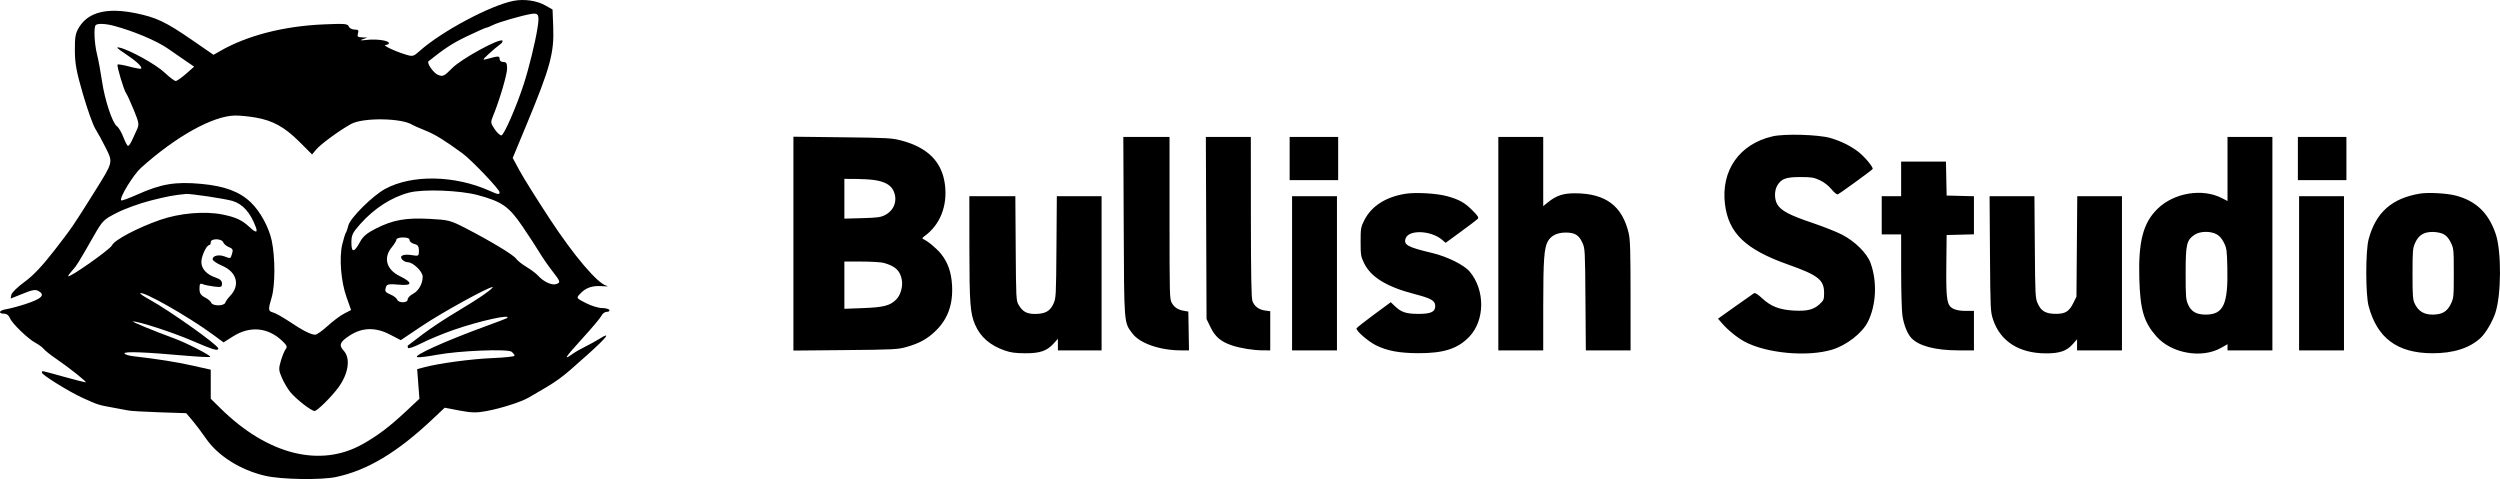
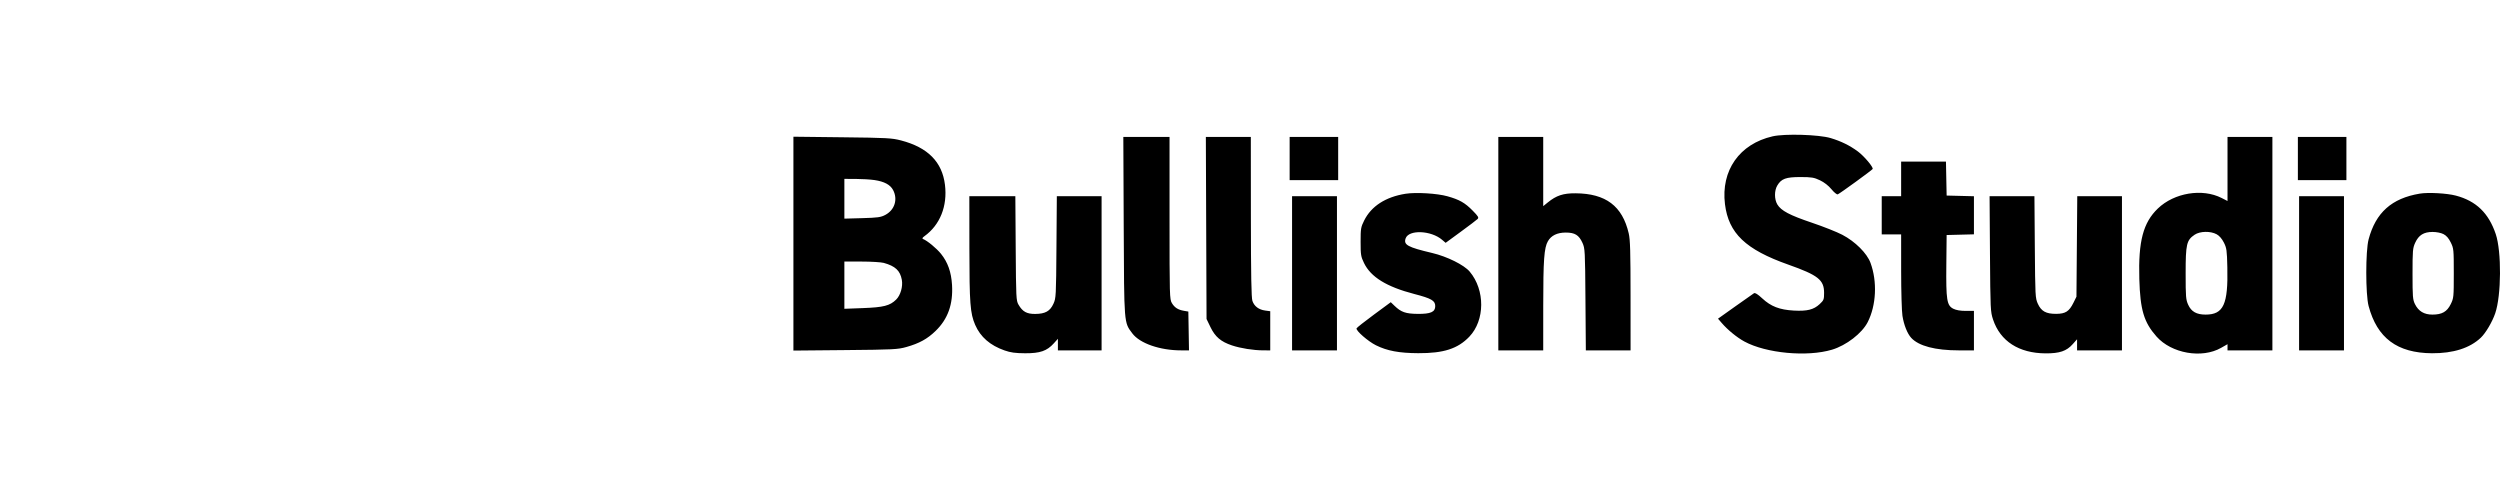
<svg xmlns="http://www.w3.org/2000/svg" width="167" height="32" viewBox="0 0 167 32" fill="none">
  <path fill-rule="evenodd" clip-rule="evenodd" d="M118.411 9.107C116.196 9.614 114.952 11.386 115.228 13.638C115.467 15.582 116.606 16.669 119.459 17.677C121.446 18.38 121.849 18.697 121.849 19.559C121.849 20.007 121.829 20.058 121.552 20.316C121.154 20.687 120.715 20.796 119.823 20.746C118.875 20.693 118.297 20.47 117.719 19.933C117.417 19.652 117.241 19.542 117.166 19.588C117.105 19.625 116.54 20.023 115.91 20.472L114.763 21.288L115.014 21.578C115.414 22.042 116.03 22.545 116.529 22.815C117.979 23.601 120.714 23.856 122.376 23.36C123.335 23.073 124.384 22.263 124.764 21.516C125.334 20.395 125.41 18.812 124.951 17.563C124.715 16.919 123.928 16.134 123.065 15.683C122.709 15.496 121.797 15.135 121.039 14.879C119.549 14.377 118.977 14.075 118.727 13.659C118.519 13.31 118.518 12.733 118.726 12.387C118.995 11.938 119.303 11.826 120.269 11.827C121.016 11.828 121.175 11.854 121.573 12.043C121.859 12.179 122.144 12.401 122.342 12.642C122.517 12.855 122.703 13.006 122.762 12.983C122.903 12.928 125.04 11.375 125.092 11.29C125.158 11.18 124.529 10.432 124.107 10.119C123.565 9.717 122.984 9.432 122.282 9.222C121.501 8.989 119.22 8.921 118.411 9.107ZM53 23.418L56.465 23.386C59.69 23.356 59.972 23.342 60.55 23.179C61.408 22.937 61.948 22.64 62.498 22.106C63.32 21.31 63.672 20.324 63.596 19.038C63.545 18.175 63.313 17.521 62.859 16.956C62.561 16.586 61.941 16.075 61.654 15.963C61.585 15.936 61.618 15.874 61.753 15.777C62.794 15.027 63.298 13.766 63.124 12.347C62.937 10.817 61.982 9.851 60.193 9.382C59.58 9.222 59.254 9.204 56.262 9.17L53 9.132V23.418ZM75.064 15.102C75.093 21.713 75.077 21.519 75.638 22.269C76.14 22.939 77.481 23.405 78.907 23.405H79.425L79.381 20.812L79.097 20.764C78.695 20.696 78.464 20.55 78.283 20.248C78.131 19.995 78.125 19.787 78.125 14.567L78.125 9.148H75.038L75.064 15.102ZM80.597 21.308L80.862 21.857C81.175 22.502 81.555 22.825 82.291 23.072C82.868 23.266 83.725 23.402 84.385 23.404L84.852 23.405V20.79L84.514 20.744C84.085 20.686 83.784 20.459 83.661 20.101C83.59 19.895 83.563 18.396 83.559 14.484L83.555 9.148H80.551L80.597 21.308ZM86.148 12.032H89.39V9.148H86.148V12.032ZM100.088 23.405H103.087L103.088 20.418C103.088 17.366 103.147 16.554 103.399 16.115C103.618 15.732 104.021 15.536 104.59 15.535C105.202 15.535 105.471 15.7 105.708 16.222C105.877 16.593 105.884 16.726 105.908 20.006L105.934 23.405H108.922L108.921 19.759C108.92 16.818 108.897 16.011 108.799 15.591C108.375 13.761 107.268 12.926 105.244 12.912C104.424 12.906 103.963 13.058 103.391 13.524L103.087 13.771V9.148H100.088V23.405ZM148.798 13.427L148.407 13.227C147.115 12.567 145.239 12.876 144.144 13.929C143.163 14.872 142.835 16.116 142.906 18.625C142.965 20.702 143.21 21.524 144.055 22.48C145.057 23.613 147.088 23.968 148.372 23.235L148.798 22.992V23.405H151.796V9.148H148.798V13.427ZM153.498 12.032H156.74V9.148H153.498V12.032ZM126.996 13.104H125.699V15.659H126.996L126.997 18.11C126.997 19.459 127.036 20.803 127.083 21.097C127.18 21.71 127.41 22.285 127.669 22.568C128.168 23.113 129.28 23.405 130.853 23.405H131.859V20.768L131.312 20.768C130.953 20.768 130.667 20.718 130.481 20.624C130.048 20.404 129.991 20.043 130.015 17.678L130.035 15.7L131.859 15.653V13.109L130.035 13.063L129.99 10.796H126.996V13.104ZM58.415 12.028C59.071 12.125 59.471 12.339 59.659 12.695C59.986 13.316 59.767 14.021 59.142 14.354C58.839 14.515 58.642 14.543 57.599 14.572L56.404 14.605V11.95L57.154 11.952C57.566 11.953 58.133 11.987 58.415 12.028ZM93.892 12.943C92.557 13.155 91.604 13.771 91.127 14.728C90.905 15.174 90.889 15.268 90.889 16.153C90.889 17.025 90.908 17.139 91.117 17.572C91.569 18.507 92.627 19.159 94.475 19.639C95.623 19.937 95.874 20.082 95.874 20.45C95.874 20.84 95.566 20.976 94.702 20.967C93.9 20.959 93.594 20.853 93.153 20.427L92.904 20.187L91.775 21.019C91.154 21.477 90.633 21.888 90.617 21.934C90.564 22.086 91.386 22.803 91.912 23.064C92.666 23.438 93.462 23.587 94.739 23.593C96.435 23.601 97.38 23.296 98.15 22.492C99.199 21.396 99.211 19.374 98.175 18.143C97.8 17.698 96.669 17.136 95.671 16.9C94.032 16.513 93.746 16.356 93.896 15.924C94.101 15.329 95.594 15.387 96.333 16.019L96.569 16.221L97.579 15.482C98.135 15.076 98.64 14.693 98.702 14.63C98.798 14.534 98.749 14.45 98.371 14.067C97.858 13.545 97.493 13.337 96.689 13.111C96.007 12.918 94.583 12.833 93.892 12.943ZM161.644 12.934C159.767 13.246 158.699 14.2 158.223 15.988C158.016 16.761 158.016 19.663 158.222 20.439C158.79 22.58 160.13 23.581 162.454 23.597C163.879 23.606 164.988 23.253 165.72 22.557C166.045 22.248 166.484 21.505 166.681 20.928C167.091 19.73 167.11 16.801 166.715 15.634C166.239 14.228 165.403 13.423 164.049 13.066C163.45 12.909 162.206 12.84 161.644 12.934ZM64.755 16.586C64.758 20.266 64.808 20.933 65.142 21.702C65.494 22.511 66.141 23.073 67.107 23.41C67.511 23.552 67.821 23.594 68.48 23.598C69.475 23.603 69.937 23.444 70.393 22.937L70.668 22.632V23.405H73.586V13.104H70.596L70.571 16.503C70.547 19.787 70.541 19.916 70.371 20.289C70.145 20.786 69.824 20.966 69.154 20.971C68.585 20.975 68.308 20.821 68.034 20.348C67.88 20.082 67.871 19.896 67.849 16.586L67.825 13.104H64.752L64.755 16.586ZM86.31 23.405H89.309V13.104H86.31V23.405ZM132.93 16.957C132.956 20.675 132.964 20.828 133.136 21.345C133.62 22.794 134.861 23.594 136.641 23.605C137.582 23.611 138.046 23.453 138.459 22.988L138.748 22.663V23.405H141.747V13.104H138.761L138.707 19.82L138.505 20.228C138.217 20.806 137.974 20.962 137.352 20.965C136.675 20.969 136.356 20.793 136.127 20.289C135.958 19.916 135.951 19.785 135.926 16.503L135.9 13.104H132.904L132.93 16.957ZM153.579 23.405H156.578V13.104H153.579V23.405ZM148.069 15.648C148.251 15.746 148.424 15.945 148.554 16.202C148.739 16.567 148.76 16.712 148.786 17.854C148.843 20.336 148.531 21.015 147.333 21.015C146.731 21.015 146.38 20.818 146.173 20.362C146.016 20.016 146.001 19.843 146.001 18.255C146.001 16.305 146.062 16.046 146.601 15.68C146.956 15.44 147.659 15.424 148.069 15.648ZM163.224 15.638C163.419 15.737 163.571 15.912 163.71 16.194C163.906 16.593 163.913 16.661 163.913 18.255C163.913 19.848 163.906 19.917 163.71 20.315C163.46 20.824 163.126 21.015 162.486 21.015C161.929 21.015 161.555 20.791 161.319 20.314C161.173 20.017 161.157 19.821 161.157 18.296C161.157 16.733 161.171 16.577 161.334 16.217C161.566 15.706 161.906 15.495 162.495 15.494C162.757 15.494 163.057 15.553 163.224 15.638ZM59.038 17.562C59.807 17.776 60.129 18.077 60.242 18.69C60.324 19.137 60.156 19.724 59.864 20.011C59.447 20.422 59.024 20.53 57.64 20.581L56.404 20.627V17.472L57.559 17.472C58.194 17.473 58.86 17.513 59.038 17.562Z" fill="black" />
-   <path fill-rule="evenodd" clip-rule="evenodd" d="M34.311 0.056C32.771 0.352 29.498 2.097 28.037 3.402C27.618 3.776 27.572 3.788 27.102 3.645C26.357 3.418 25.512 3.013 25.76 3.003C25.881 2.998 25.98 2.943 25.98 2.881C25.98 2.709 25.163 2.59 24.502 2.666C24.074 2.715 23.998 2.702 24.226 2.622L24.539 2.51L24.186 2.497C23.892 2.487 23.846 2.442 23.912 2.23C23.977 2.022 23.935 1.975 23.684 1.975C23.514 1.975 23.34 1.881 23.297 1.767C23.228 1.585 23.023 1.568 21.623 1.629C18.944 1.745 16.509 2.372 14.704 3.41L14.265 3.662L12.825 2.67C11.07 1.462 10.44 1.162 9.075 0.884C7.157 0.493 5.906 0.802 5.283 1.822C5.039 2.221 4.995 2.46 5.001 3.376C5.007 4.267 5.104 4.788 5.546 6.306C5.842 7.322 6.213 8.358 6.371 8.608C6.53 8.858 6.842 9.43 7.065 9.88C7.554 10.865 7.568 10.807 6.315 12.812C4.872 15.118 4.809 15.209 3.605 16.761C2.818 17.774 2.207 18.419 1.645 18.826C1.196 19.152 0.799 19.535 0.762 19.678C0.726 19.821 0.709 19.938 0.725 19.938C0.741 19.938 1.104 19.794 1.531 19.617C2.133 19.368 2.364 19.326 2.555 19.43C3.051 19.701 2.799 19.955 1.671 20.321C1.234 20.463 0.662 20.614 0.4 20.657C-0.08 20.735 -0.149 20.957 0.307 20.957C0.447 20.957 0.599 21.081 0.66 21.244C0.792 21.596 1.874 22.642 2.384 22.91C2.59 23.018 2.835 23.202 2.931 23.319C3.026 23.435 3.389 23.723 3.736 23.957C4.585 24.53 5.856 25.544 5.726 25.543C5.668 25.542 5.001 25.371 4.243 25.161C2.643 24.719 2.802 24.748 2.802 24.898C2.802 25.041 4.622 26.17 5.496 26.569C6.512 27.032 6.586 27.057 7.437 27.208C7.885 27.288 8.393 27.383 8.565 27.419C8.737 27.455 9.679 27.51 10.657 27.542L12.436 27.6L12.85 28.085C13.077 28.352 13.488 28.898 13.763 29.298C14.557 30.453 16.073 31.405 17.72 31.784C18.801 32.033 21.441 32.077 22.45 31.863C24.535 31.421 26.531 30.226 28.877 28.016L29.706 27.235L30.693 27.423C31.5 27.577 31.829 27.584 32.494 27.46C33.477 27.278 34.799 26.855 35.313 26.559C37.372 25.373 37.385 25.363 39.291 23.652C40.552 22.52 40.845 22.129 40.066 22.619C39.82 22.773 39.383 23.015 39.095 23.155C38.806 23.296 38.421 23.518 38.238 23.649C37.599 24.107 37.746 23.878 38.906 22.606C39.548 21.902 40.125 21.214 40.187 21.078C40.249 20.941 40.408 20.83 40.539 20.83C40.67 20.83 40.743 20.772 40.7 20.702C40.658 20.632 40.434 20.575 40.202 20.575C39.971 20.575 39.491 20.427 39.136 20.245C38.501 19.921 38.493 19.911 38.718 19.659C39.099 19.23 39.541 19.068 40.201 19.115C40.545 19.139 40.691 19.128 40.527 19.091C39.93 18.957 38.338 17.085 36.724 14.622C35.861 13.307 34.952 11.853 34.703 11.391L34.249 10.552L35.17 8.333C36.765 4.489 37.023 3.542 36.955 1.784L36.91 0.637L36.425 0.361C35.86 0.04 35.022 -0.081 34.311 0.056ZM35.906 1.869C35.754 2.835 35.335 4.546 34.986 5.621C34.494 7.139 33.661 9.045 33.49 9.045C33.396 9.045 33.191 8.853 33.036 8.618C32.769 8.215 32.763 8.165 32.941 7.733C33.371 6.685 33.873 4.988 33.873 4.579C33.873 4.226 33.824 4.141 33.622 4.141C33.475 4.141 33.371 4.056 33.371 3.935C33.371 3.727 33.315 3.728 32.494 3.95C32.212 4.027 32.226 3.994 32.639 3.61C32.891 3.377 33.225 3.095 33.382 2.984C33.539 2.873 33.615 2.75 33.55 2.71C33.314 2.563 30.816 3.936 30.211 4.545C29.662 5.098 29.595 5.131 29.263 5.003C28.961 4.888 28.486 4.204 28.628 4.09C29.71 3.222 30.234 2.883 31.212 2.415C31.864 2.103 32.439 1.848 32.489 1.848C32.54 1.848 32.745 1.765 32.945 1.664C33.308 1.482 34.909 1.02 35.501 0.928C35.984 0.853 36.044 0.993 35.906 1.869ZM7.625 1.729C8.939 2.082 10.458 2.722 11.196 3.233C11.644 3.543 12.226 3.945 12.49 4.125L12.969 4.454L12.427 4.93C12.129 5.193 11.819 5.409 11.739 5.411C11.659 5.413 11.328 5.164 11.005 4.858C10.422 4.306 8.677 3.337 7.985 3.18C7.712 3.119 7.807 3.22 8.377 3.598C9.12 4.091 9.529 4.477 9.423 4.584C9.393 4.615 9.041 4.553 8.64 4.446C8.239 4.34 7.886 4.28 7.854 4.312C7.783 4.384 8.278 6.042 8.427 6.233C8.487 6.308 8.712 6.8 8.928 7.326C9.291 8.21 9.307 8.31 9.144 8.663C9.047 8.873 8.895 9.203 8.808 9.396C8.72 9.588 8.606 9.746 8.554 9.746C8.503 9.746 8.362 9.485 8.243 9.166C8.123 8.847 7.929 8.518 7.811 8.434C7.505 8.215 6.997 6.68 6.813 5.415C6.726 4.819 6.578 4.019 6.483 3.636C6.301 2.905 6.252 1.822 6.393 1.678C6.516 1.553 7.054 1.575 7.625 1.729ZM17.074 7.852C18.229 8.053 19.016 8.489 20 9.471L20.848 10.318L21.127 9.982C21.424 9.627 22.682 8.706 23.452 8.282C24.247 7.843 26.84 7.879 27.546 8.339C27.614 8.383 28.009 8.556 28.423 8.723C29.068 8.982 29.724 9.387 30.907 10.256C31.503 10.694 33.371 12.653 33.371 12.841C33.371 13.016 33.278 13.003 32.714 12.749C30.373 11.699 27.511 11.648 25.721 12.624C24.885 13.08 23.388 14.567 23.273 15.056C23.227 15.254 23.151 15.473 23.104 15.543C23.058 15.613 22.95 15.961 22.865 16.316C22.648 17.222 22.775 18.806 23.149 19.853L23.453 20.708L22.987 20.95C22.731 21.083 22.234 21.454 21.883 21.775C21.532 22.096 21.161 22.358 21.058 22.358C20.771 22.358 20.231 22.085 19.345 21.491C18.9 21.193 18.407 20.916 18.249 20.875C17.91 20.789 17.901 20.691 18.148 19.863C18.385 19.07 18.388 17.209 18.155 16.091C17.968 15.192 17.382 14.117 16.752 13.516C16.001 12.8 15.006 12.428 13.451 12.284C11.723 12.123 10.771 12.281 9.183 12.991C8.618 13.243 8.129 13.422 8.095 13.387C7.949 13.239 8.9 11.678 9.419 11.211C11.751 9.115 14.212 7.745 15.696 7.718C16 7.712 16.62 7.773 17.074 7.852ZM31.931 13.036C33.536 13.471 34.001 13.798 34.902 15.125C35.344 15.775 35.859 16.565 36.047 16.88C36.234 17.196 36.611 17.74 36.884 18.091C37.453 18.823 37.467 18.874 37.136 18.98C36.854 19.072 36.295 18.809 35.952 18.423C35.822 18.277 35.472 18.012 35.175 17.835C34.879 17.658 34.563 17.408 34.473 17.278C34.298 17.023 32.778 16.106 31.087 15.234C30.088 14.719 29.958 14.686 28.687 14.62C27.097 14.537 26.247 14.691 25.115 15.264C24.503 15.574 24.249 15.789 24.043 16.171C23.659 16.886 23.474 16.896 23.474 16.204C23.474 15.705 23.547 15.552 24.054 14.978C24.986 13.924 26.157 13.17 27.335 12.864C28.279 12.619 30.731 12.711 31.931 13.036ZM13.89 13.12C14.579 13.222 15.318 13.358 15.533 13.423C16.218 13.63 16.723 14.195 17.084 15.16C17.236 15.566 17.088 15.566 16.657 15.16C16.171 14.702 15.746 14.506 14.851 14.327C13.67 14.09 11.99 14.237 10.695 14.689C9.176 15.219 7.641 16.032 7.479 16.391C7.356 16.664 4.556 18.63 4.556 18.443C4.556 18.398 4.679 18.229 4.83 18.066C5.115 17.756 5.222 17.585 6.247 15.79C6.855 14.727 6.902 14.679 7.813 14.211C8.33 13.946 9.345 13.579 10.068 13.396C11.222 13.105 11.598 13.036 12.449 12.954C12.552 12.944 13.2 13.019 13.89 13.12ZM27.358 16.039C27.358 16.136 27.499 16.252 27.671 16.296C27.916 16.358 27.984 16.457 27.984 16.747C27.984 17.1 27.962 17.116 27.551 17.048C26.959 16.95 26.651 17.074 26.858 17.328C26.943 17.432 27.114 17.517 27.238 17.517C27.592 17.517 28.235 18.137 28.235 18.478C28.235 18.954 27.966 19.432 27.584 19.632C27.39 19.734 27.232 19.902 27.232 20.005C27.232 20.249 26.622 20.256 26.53 20.013C26.493 19.915 26.298 19.764 26.096 19.679C25.716 19.52 25.68 19.452 25.8 19.133C25.857 18.984 26.03 18.959 26.631 19.015C27.568 19.101 27.591 18.879 26.689 18.436C25.808 18.004 25.593 17.216 26.168 16.521C26.34 16.313 26.481 16.08 26.481 16.002C26.481 15.925 26.678 15.861 26.919 15.861C27.21 15.861 27.358 15.921 27.358 16.039ZM14.913 16.19C14.955 16.3 15.126 16.443 15.293 16.508C15.536 16.602 15.58 16.684 15.511 16.912C15.395 17.296 15.412 17.288 15.018 17.136C14.62 16.982 14.203 17.075 14.203 17.318C14.203 17.409 14.487 17.603 14.834 17.75C15.832 18.172 16.062 19.067 15.357 19.783C15.229 19.914 15.089 20.112 15.047 20.222C14.957 20.461 14.184 20.453 14.105 20.213C14.077 20.129 13.891 19.974 13.69 19.868C13.408 19.72 13.326 19.589 13.326 19.284C13.326 18.96 13.364 18.908 13.545 18.983C13.666 19.033 14.004 19.104 14.297 19.141C14.771 19.2 14.829 19.178 14.829 18.945C14.829 18.762 14.704 18.642 14.411 18.544C13.804 18.34 13.451 17.956 13.451 17.5C13.451 17.109 13.796 16.371 13.979 16.371C14.033 16.371 14.078 16.285 14.078 16.18C14.078 15.913 14.812 15.922 14.913 16.19ZM32.359 19.654C31.985 19.919 31.116 20.469 30.427 20.876C29.738 21.283 28.752 21.938 28.235 22.331C27.718 22.725 27.275 23.061 27.251 23.077C27.226 23.093 27.226 23.166 27.251 23.238C27.275 23.31 27.682 23.17 28.163 22.924C28.64 22.679 29.607 22.279 30.312 22.034C32.043 21.432 34.251 20.947 33.862 21.253C33.833 21.276 33.246 21.5 32.557 21.751C29.73 22.782 27.51 23.785 27.886 23.861C28.004 23.885 28.568 23.816 29.139 23.708C30.629 23.426 33.931 23.29 34.181 23.501C34.287 23.591 34.374 23.708 34.374 23.762C34.374 23.816 33.711 23.887 32.902 23.92C31.488 23.978 29.311 24.27 28.333 24.534L27.867 24.659L28.017 26.637L27.155 27.444C26.011 28.515 25.219 29.114 24.186 29.688C21.364 31.256 17.869 30.366 14.735 27.282L14.078 26.635V24.694L12.856 24.421C11.751 24.175 10.582 23.99 8.91 23.796C8.582 23.759 8.314 23.672 8.314 23.604C8.314 23.467 9.661 23.517 12.307 23.752C13.228 23.833 14.009 23.872 14.042 23.838C14.121 23.759 12.451 22.902 11.634 22.604C10.385 22.147 8.756 21.478 8.878 21.473C9.243 21.456 11.531 22.2 12.806 22.749C14.259 23.375 14.579 23.47 14.579 23.275C14.579 23.056 11.326 20.744 9.974 20.003C9.612 19.805 9.339 19.618 9.367 19.59C9.539 19.415 12.598 21.153 14.223 22.349L14.933 22.871L15.563 22.473C16.686 21.763 17.872 21.862 18.822 22.744C19.157 23.055 19.209 23.166 19.09 23.312C19.009 23.412 18.863 23.761 18.766 24.089C18.605 24.634 18.611 24.732 18.837 25.252C18.973 25.564 19.224 25.988 19.394 26.194C19.793 26.676 20.794 27.454 21.016 27.454C21.183 27.454 22.094 26.559 22.572 25.926C23.277 24.991 23.438 23.945 22.957 23.424C22.616 23.055 22.706 22.835 23.374 22.404C24.198 21.87 25.084 21.849 26.031 22.339L26.772 22.722L28.178 21.779C29.499 20.891 32.617 19.174 32.906 19.174C32.978 19.174 32.732 19.39 32.359 19.654Z" fill="black" />
</svg>